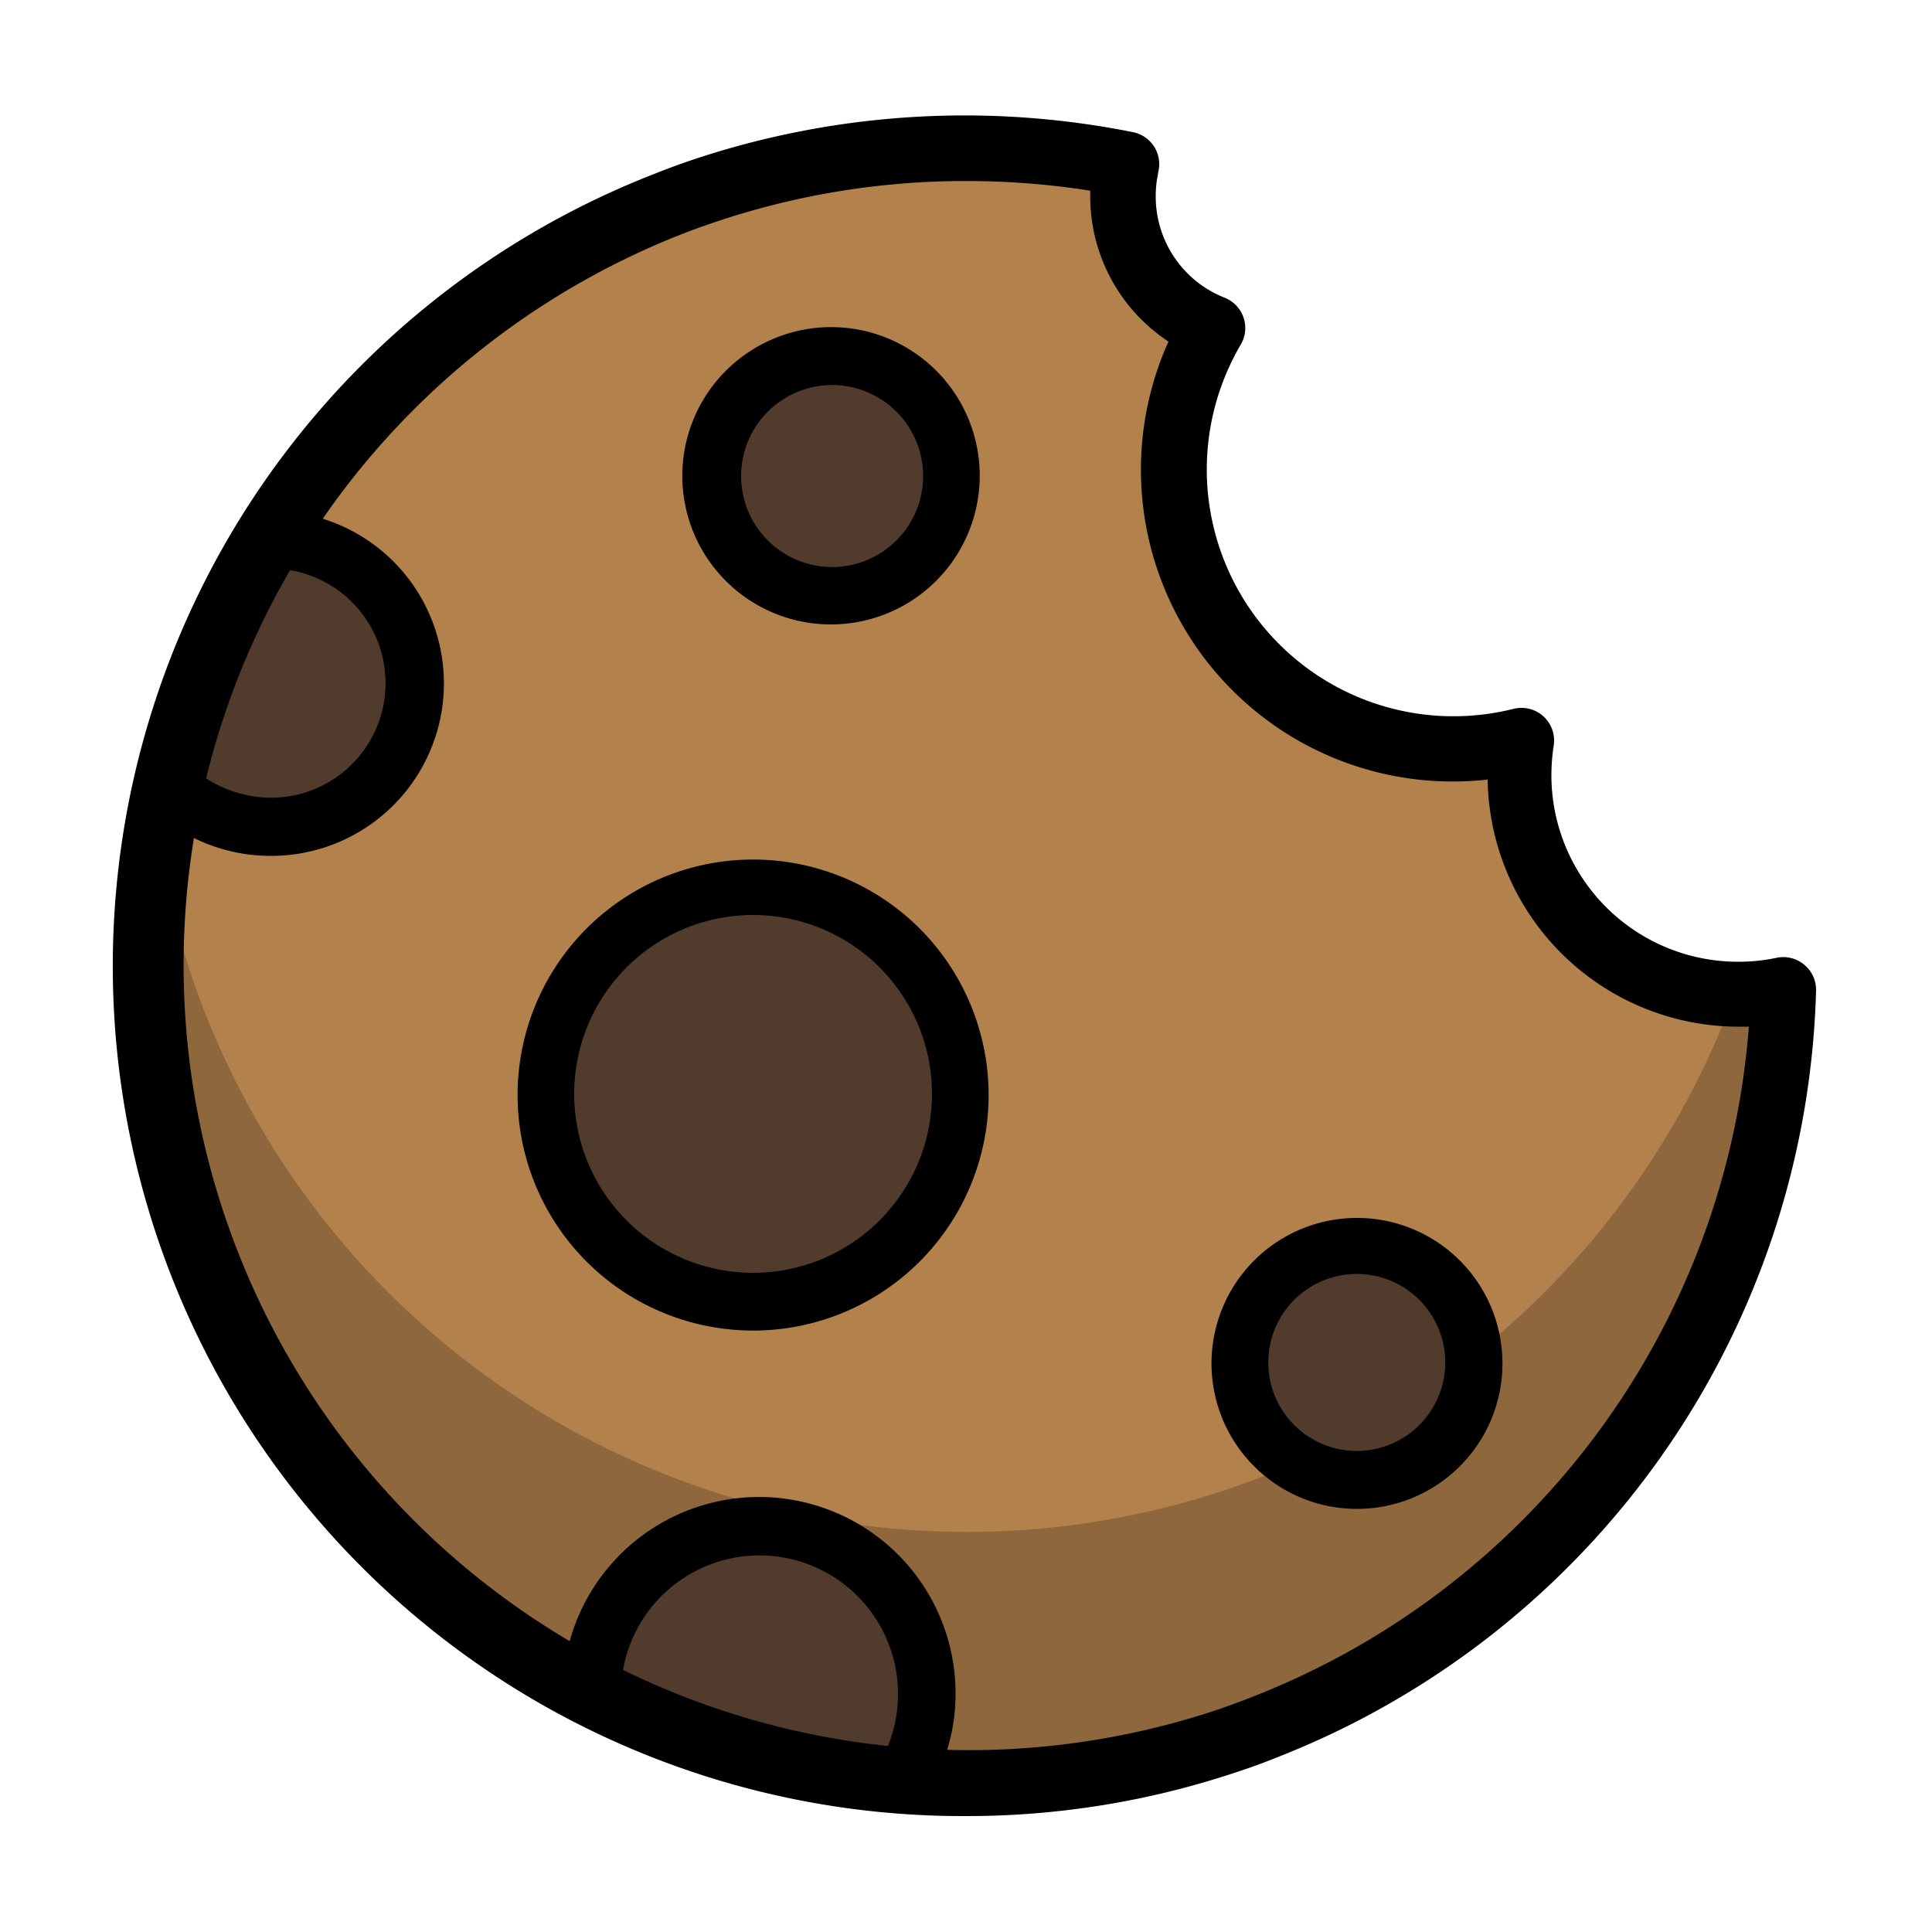
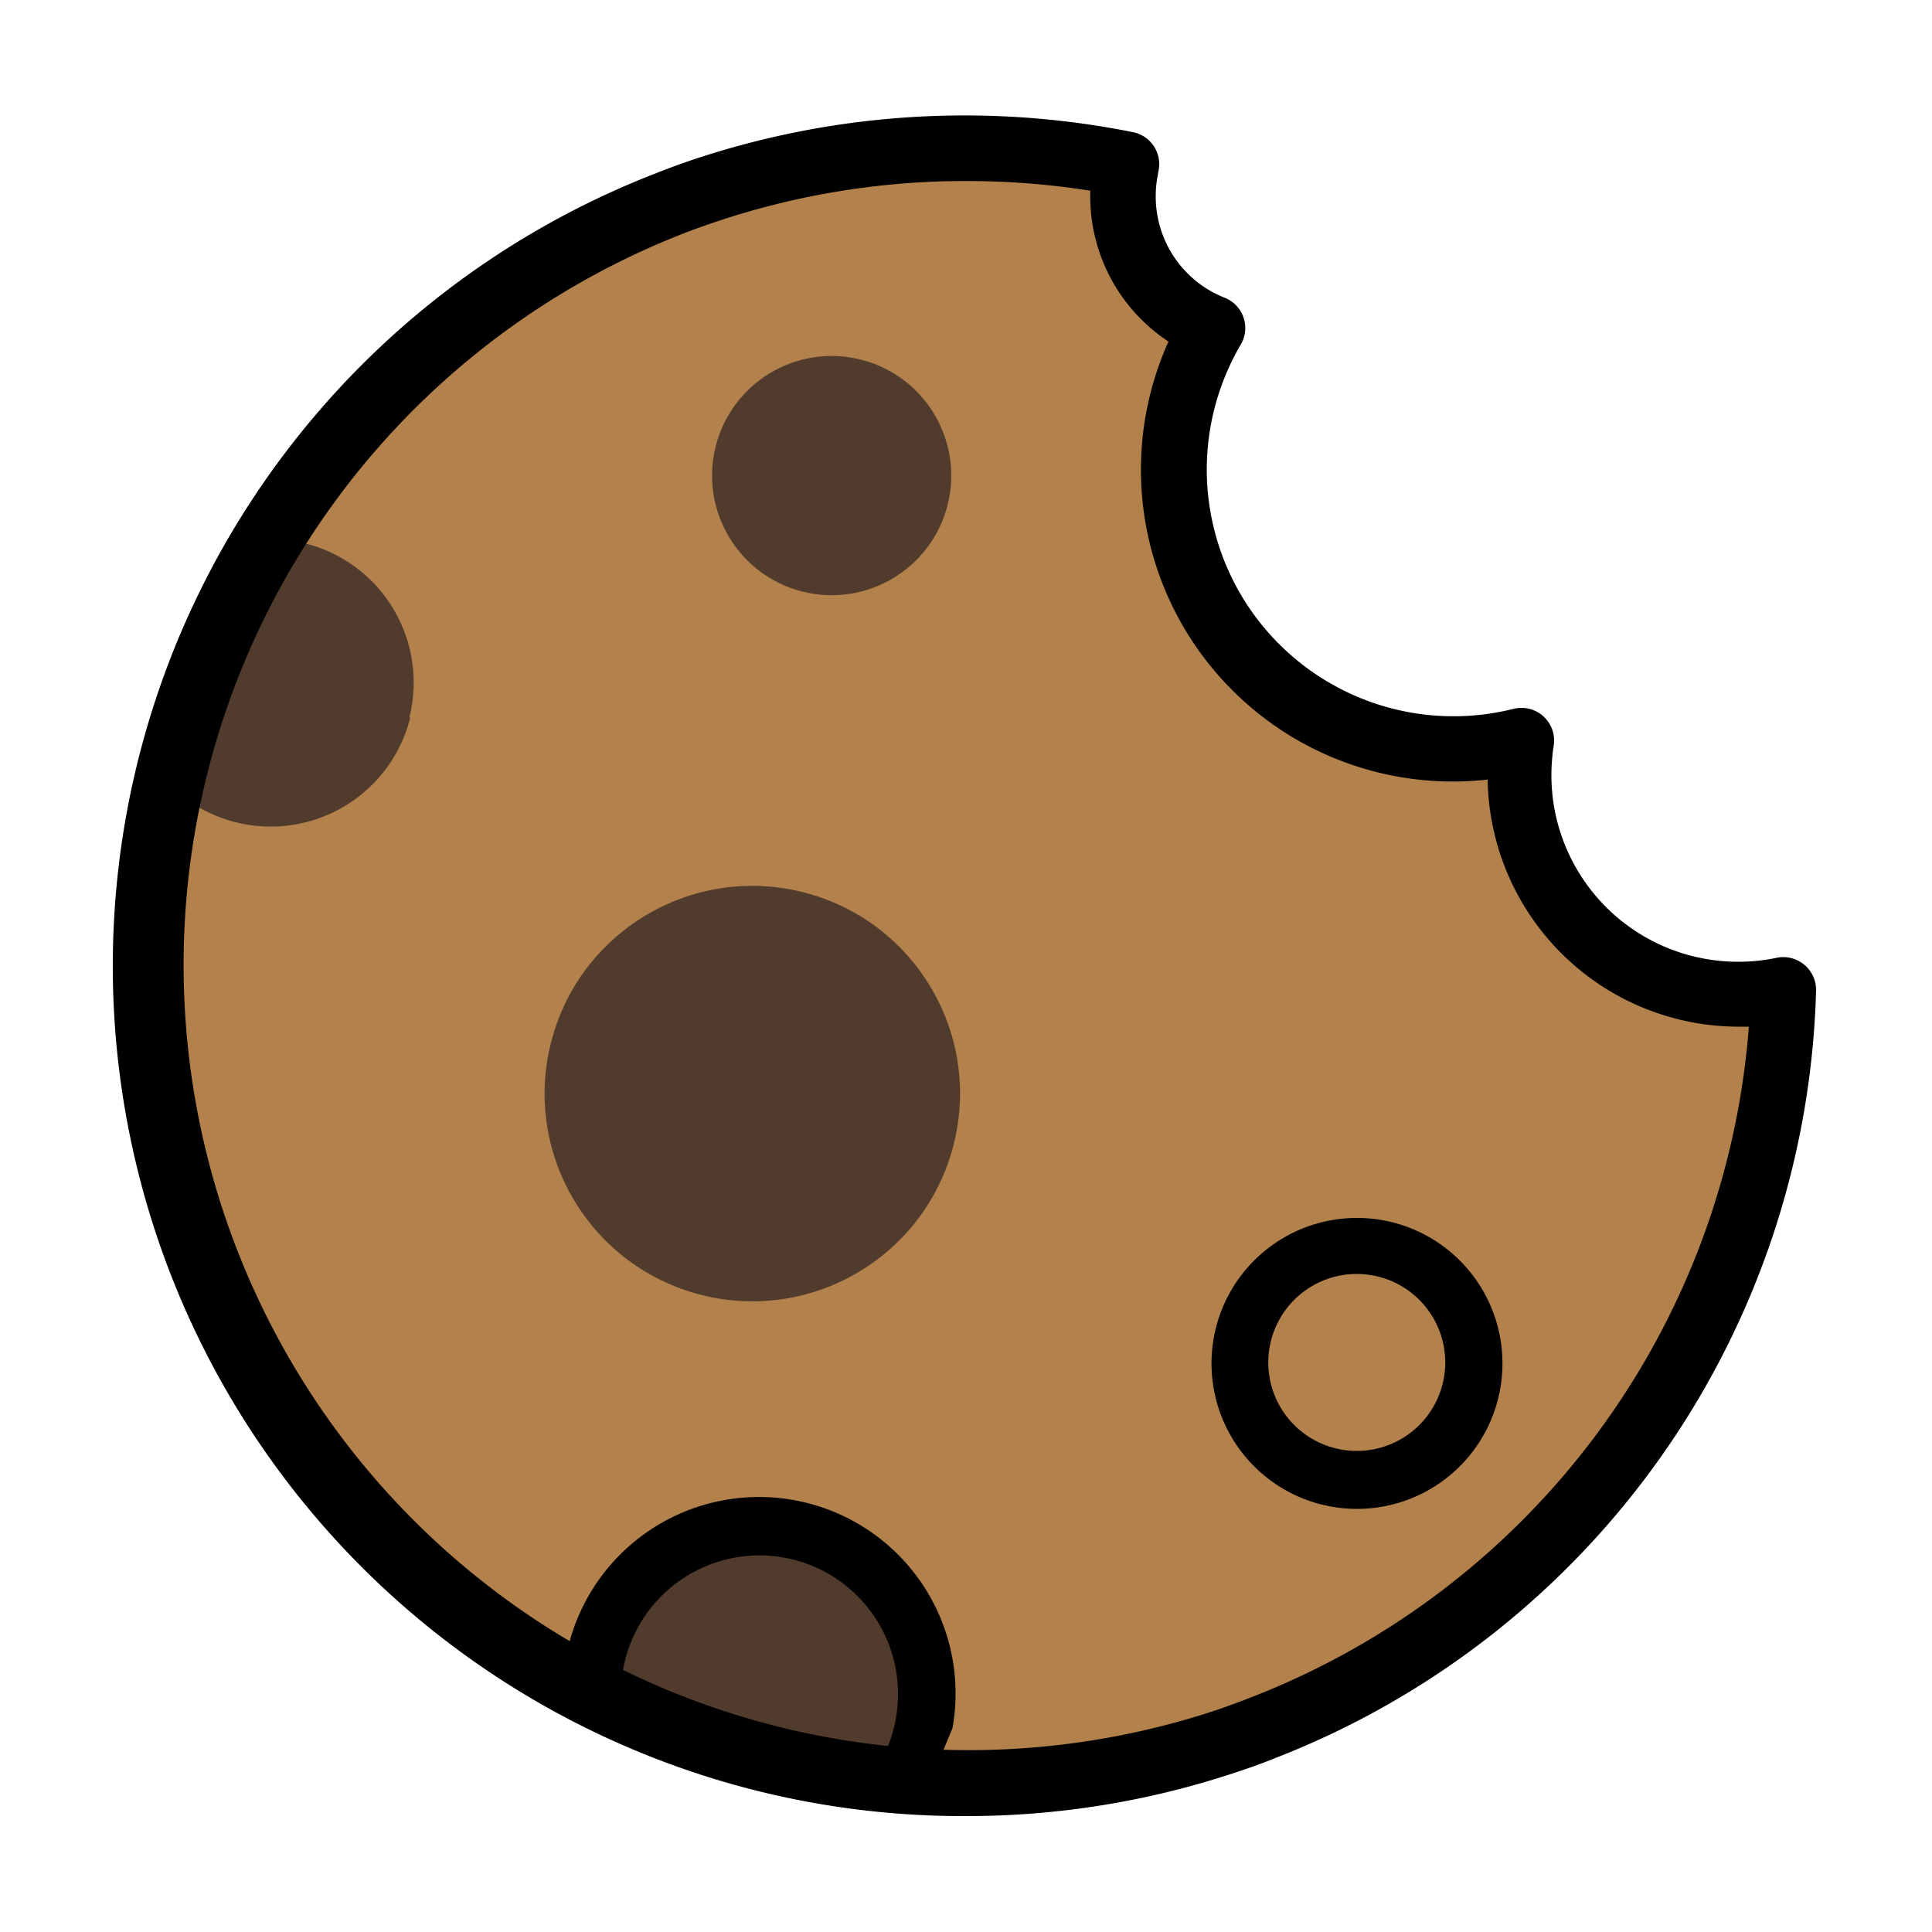
<svg xmlns="http://www.w3.org/2000/svg" id="Layer_1" data-name="Layer 1" viewBox="0 0 100 100">
  <defs>
    <style>.cls-1{fill:#b3814b;}.cls-2{fill:#8f673c;}.cls-3{fill:#513b2c;}</style>
  </defs>
  <title>WIZ_splosno_ikona_2019</title>
  <path class="cls-1" d="M92.31,51.22A42.33,42.33,0,0,1,65.4,89.43c-.6.24-1.21.46-1.82.67A42.33,42.33,0,0,1,34.49,10.62c.6-.24,1.2-.46,1.82-.67a42.64,42.64,0,0,1,22-1.45.3.3,0,0,0,0,.07,7.18,7.18,0,0,0-.17,1.57A7.35,7.35,0,0,0,62.76,17a14.46,14.46,0,0,0,16,21.36,11.73,11.73,0,0,0-.14,1.8A11.34,11.34,0,0,0,90,51.47a11.1,11.1,0,0,0,2.23-.22Z" />
-   <path class="cls-2" d="M92.31,51.22A42.33,42.33,0,0,1,65.4,89.43c-.6.24-1.21.46-1.83.67A42.34,42.34,0,0,1,8.19,43.49,42.36,42.36,0,0,0,63.58,77.07c.62-.21,1.22-.43,1.83-.67A42.41,42.41,0,0,0,89.78,51.46H90a11.09,11.09,0,0,0,2.23-.22Z" />
  <path class="cls-3" d="M21.23,37.16A7.44,7.44,0,0,1,8.77,40.62h0l.17-.72a42.08,42.08,0,0,1,5-12,7.43,7.43,0,0,1,7.25,9.23Z" />
-   <path d="M14,44.3a9,9,0,0,1-6.33-2.61l-.77-.76.41-.81.14-.58a43.54,43.54,0,0,1,5.22-12.39l.44-.71H14a8.71,8.71,0,0,1,2.21.27,8.93,8.93,0,0,1,6.5,10.83h0A8.94,8.94,0,0,1,14,44.3Zm-3.6-4.2a6,6,0,0,0,2.14,1A5.93,5.93,0,1,0,14.8,29.48,40.58,40.58,0,0,0,10.44,40.09Z" />
  <circle class="cls-3" cx="38.95" cy="56.61" r="10.75" transform="translate(-25.42 80.68) rotate(-75.98)" />
-   <path d="M39,68.87a12.32,12.32,0,0,1-3-.37,12.19,12.19,0,1,1,3,.37Zm0-21.51a9.26,9.26,0,1,0,2.24.28A9.27,9.27,0,0,0,38.95,47.36Z" />
  <circle class="cls-3" cx="43.05" cy="24.62" r="6.19" transform="translate(8.73 60.42) rotate(-75.98)" />
-   <path d="M43.06,32.32a7.69,7.69,0,0,1-4-14.29,7.69,7.69,0,0,1,11.42,8.46h0a7.7,7.7,0,0,1-7.45,5.83Zm0-12.39a4.71,4.71,0,1,0,1.15.14A4.73,4.73,0,0,0,43,19.93Z" />
-   <circle class="cls-3" cx="70.23" cy="70.52" r="6.08" transform="translate(-15.21 121.57) rotate(-75.98)" />
  <path d="M70.24,78.1a7.62,7.62,0,0,1-1.85-.23,7.53,7.53,0,1,1,1.85.23Zm0-12.16a4.58,4.58,0,1,0,1.11.14A4.59,4.59,0,0,0,70.23,65.94Z" />
  <path class="cls-3" d="M47.81,89.19a8.65,8.65,0,0,1-1.07,2.89h-.1l-.5,0h-.05l-.51,0L45,91.93l-.49-.06h-.07L44,91.79l-.54-.08h-.07l-1-.17-.54-.1-.64-.13-.43-.09-.26-.06-.42-.09-1.45-.37-1-.28-.83-.26L36.45,90,36,89.89l-.43-.15q-1-.35-2-.75l-.43-.18q-1-.41-1.9-.86l-.47-.23-.22-.11a8.58,8.58,0,0,1,.14-1.45,8.67,8.67,0,1,1,17.07,3Z" />
-   <path d="M47.56,93.64,43.2,93.2,42.09,93l-.55-.1-.67-.13-.45-.09-.67-.15c-.52-.12-1-.25-1.52-.39l-1-.29-.88-.27-.4-.13-.88-.3c-.69-.25-1.37-.5-2-.78l-.46-.2c-.65-.27-1.3-.57-1.95-.89l-1.54-.76v-.94a10.17,10.17,0,1,1,20.18,1.87h0A10.13,10.13,0,0,1,48,92.85Zm-4-3.42,2.34.3a7.18,7.18,0,0,0,.47-1.58h0a7.17,7.17,0,0,0-14.12-2.52c0,.1,0,.19,0,.29q.79.38,1.6.72l.43.18c.61.25,1.24.49,1.87.72l.82.28.36.12.81.25,1,.27,1.4.36.63.14.42.09.63.13.52.1Z" />
+   <path d="M47.56,93.64,43.2,93.2,42.09,93l-.55-.1-.67-.13-.45-.09-.67-.15c-.52-.12-1-.25-1.52-.39l-1-.29-.88-.27-.4-.13-.88-.3c-.69-.25-1.37-.5-2-.78l-.46-.2c-.65-.27-1.3-.57-1.95-.89l-1.54-.76v-.94a10.17,10.17,0,1,1,20.18,1.87h0Zm-4-3.42,2.34.3a7.18,7.18,0,0,0,.47-1.58h0a7.17,7.17,0,0,0-14.12-2.52c0,.1,0,.19,0,.29q.79.38,1.6.72l.43.18c.61.25,1.24.49,1.87.72l.82.28.36.12.81.25,1,.27,1.4.36.63.14.42.09.63.13.52.1Z" />
  <path d="M50,94A44,44,0,0,1,33.87,9c.62-.25,1.25-.48,1.89-.7A44.33,44.33,0,0,1,58.64,6.84a1.69,1.69,0,0,1,1.3,2.11V9a5.48,5.48,0,0,0-.12,1.15,5.63,5.63,0,0,0,3.57,5.26,1.69,1.69,0,0,1,.83,2.43A12.77,12.77,0,0,0,78.34,36.69a1.69,1.69,0,0,1,2.08,1.9,10.1,10.1,0,0,0-.12,1.54A9.66,9.66,0,0,0,90,49.78a9.42,9.42,0,0,0,1.89-.19h0A1.7,1.7,0,0,1,94,51.26,43.91,43.91,0,0,1,66,91c-.62.25-1.25.48-1.89.69A44,44,0,0,1,50,94ZM50,9.37a40.48,40.48,0,0,0-13.15,2.18c-.59.2-1.17.41-1.74.64A40.64,40.64,0,0,0,63,88.5c.58-.2,1.16-.41,1.74-.64A40.54,40.54,0,0,0,90.52,53.14H90a13,13,0,0,1-13-12.79A16.14,16.14,0,0,1,60.48,17.68a9,9,0,0,1-4.05-7.55c0-.09,0-.17,0-.26A41.06,41.06,0,0,0,50,9.37Zm42.3,41.84.47,1.62ZM92,49.56h0Z" />
</svg>